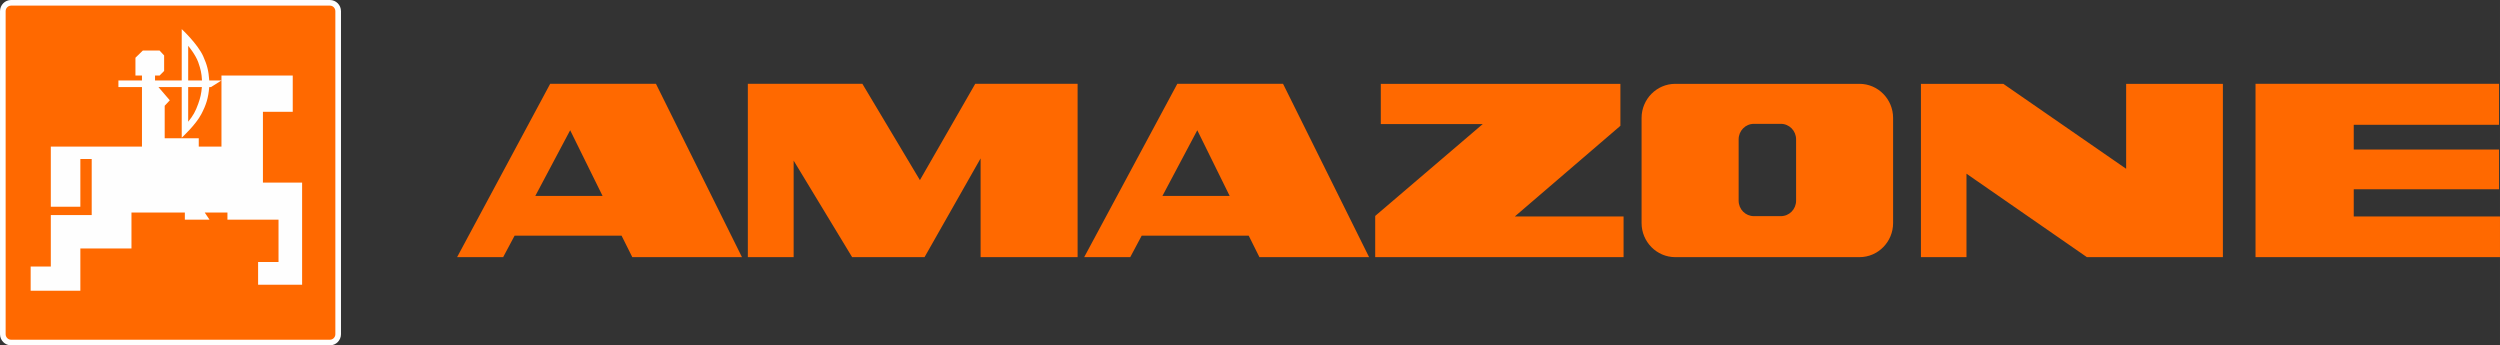
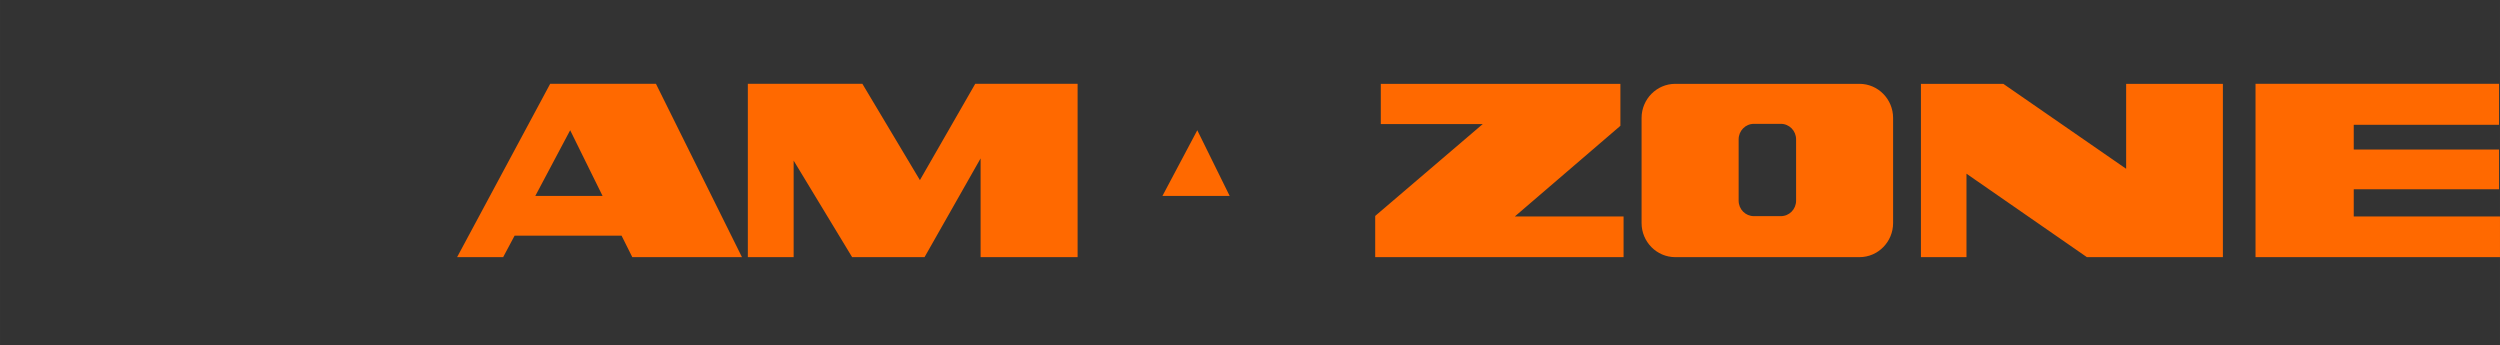
<svg xmlns="http://www.w3.org/2000/svg" xml:space="preserve" width="117.509mm" height="16.233mm" version="1.1" style="shape-rendering:geometricPrecision; text-rendering:geometricPrecision; image-rendering:optimizeQuality; fill-rule:evenodd; clip-rule:evenodd" viewBox="0 0 10447.98 1443.32">
  <rect x="0" y="0" width="10447.98" height="1443.32" fill="#333333" stroke="none" />
  <defs>
    <style type="text/css">
   
    .str0 {stroke:#FEFEFE;stroke-width:23.53;stroke-miterlimit:22.926}
    .fil1 {fill:#FEFEFE}
    .fil0 {fill:#FF6900}
   
  </style>
  </defs>
  <g id="Слой_x0020_1">
-     <path id="Brandbox" class="fil0 str0" d="M46.15 11.76l1332.6 0c19.03,0 34.5,15.67 34.5,34.93l0 1350.02c0,19.16 -15.47,34.84 -34.5,34.84l-1332.6 0c-18.91,0 -34.38,-15.68 -34.38,-34.84l0 -1350.02c0,-19.27 15.47,-34.93 34.38,-34.93z" />
-     <path id="LogoType" class="fil0" d="M5139.04 818.85l-135.34 -274.54 -145.69 274.54 281.03 0zm-218.85 -468.5l441.96 0 359.61 724.4 -458.36 0 -44.74 -89.79 -447.31 0 -47.85 89.79 -192.52 0 389.2 -724.4zm-822.06 311.58l-234.33 412.82 -302.55 0 -244.45 -403.5 0 403.5 -191.46 0 0 -724.4 478.76 0 240.38 402.42 231.17 -402.42 427.85 0 0 724.4 -405.38 0 0 -412.82zm-1579.88 156.91l-135.44 -274.54 -145.69 274.54 281.13 0zm-219.04 -468.5l442.17 0 359.52 724.4 -458.38 0 -44.84 -89.79 -447.09 0 -47.87 89.79 -192.49 0 388.98 -724.4zm8144.81 0.02l0 171.31 -607.22 0 0 103.13 607.22 0 0 166.11 -607.22 0 0 113.61 611.19 0 0 170.13 -1021.7 0 0 -724.3 1017.72 0zm-2416.05 0l344.25 0 513.35 355.01 0 -355.01 404.35 0 0 724.3 -568.33 0 -503.31 -348.75 0 348.75 -190.31 0 0 -724.3zm-585.77 552.99c35.73,0 64.05,-28.79 64.05,-64.9l0 -255.91c0,-36.11 -28.32,-65 -64.05,-65l-112.14 0c-35.64,0 -63.95,28.9 -63.95,65l0 255.91c0,36.11 28.32,64.9 63.95,64.9l112.14 0zm469.45 -410.58l0 439.59c0,78.35 -63.01,142.29 -140.46,142.29l-770.01 0c-77.44,0 -140.67,-63.95 -140.67,-142.29l0 -439.59c0,-78.46 63.23,-142.41 140.67,-142.41l770.01 0c77.45,0 140.46,63.95 140.46,142.41zm-2164.39 409.63l449.3 -383.8 -425.89 0 0 -168.24 1001.3 0 0 175.43 -441.03 378.73 454.31 0 0 170.13 -1037.99 0 0 -172.26z" />
+     <path id="LogoType" class="fil0" d="M5139.04 818.85l-135.34 -274.54 -145.69 274.54 281.03 0zm-218.85 -468.5zm-822.06 311.58l-234.33 412.82 -302.55 0 -244.45 -403.5 0 403.5 -191.46 0 0 -724.4 478.76 0 240.38 402.42 231.17 -402.42 427.85 0 0 724.4 -405.38 0 0 -412.82zm-1579.88 156.91l-135.44 -274.54 -145.69 274.54 281.13 0zm-219.04 -468.5l442.17 0 359.52 724.4 -458.38 0 -44.84 -89.79 -447.09 0 -47.87 89.79 -192.49 0 388.98 -724.4zm8144.81 0.02l0 171.31 -607.22 0 0 103.13 607.22 0 0 166.11 -607.22 0 0 113.61 611.19 0 0 170.13 -1021.7 0 0 -724.3 1017.72 0zm-2416.05 0l344.25 0 513.35 355.01 0 -355.01 404.35 0 0 724.3 -568.33 0 -503.31 -348.75 0 348.75 -190.31 0 0 -724.3zm-585.77 552.99c35.73,0 64.05,-28.79 64.05,-64.9l0 -255.91c0,-36.11 -28.32,-65 -64.05,-65l-112.14 0c-35.64,0 -63.95,28.9 -63.95,65l0 255.91c0,36.11 28.32,64.9 63.95,64.9l112.14 0zm469.45 -410.58l0 439.59c0,78.35 -63.01,142.29 -140.46,142.29l-770.01 0c-77.44,0 -140.67,-63.95 -140.67,-142.29l0 -439.59c0,-78.46 63.23,-142.41 140.67,-142.41l770.01 0c77.45,0 140.46,63.95 140.46,142.41zm-2164.39 409.63l449.3 -383.8 -425.89 0 0 -168.24 1001.3 0 0 175.43 -441.03 378.73 454.31 0 0 170.13 -1037.99 0 0 -172.26z" />
    <g>
-       <path id="Brand" class="fil1" d="M828.63 260.57c9.83,27.96 13.91,45.43 15.57,75.72l-57.78 0 0 -144.84c0,0 30.73,36.53 42.22,69.12l0 0zm-0.1 172.81c-11.59,32.49 -21.43,50.06 -42.12,75.37l0 -144.84 57.28 0c-2.51,27.86 -6.07,43.63 -15.16,69.47l0 0zm270.27 329.68l0 -295.81 124.57 0 0 -151.5 -297.86 0 0 296.97 -94.9 0 0 -34.84 -142.35 0 0 -135.83 21.32 -22.87 -47.44 -55.27 97.31 0 0 211.54c0,0 58.84,-54.1 81.92,-98.57 21.13,-40.66 28.95,-67.23 33.14,-112.97l7.1 0 43.9 -27.62 -51 0c-2.83,-40.66 -8.79,-64.17 -25.29,-101.23 -23.21,-51.56 -89.77,-113.39 -89.77,-113.39l0 214.62 -111.62 0 0 -20.54 19.01 0 19.04 -19.17 0 -64.9 -19.04 -20.44 -70.01 0 -30.83 30.06 0 74.45 27.26 0 0 20.54 -98.44 0 0 27.62 98.44 0 0 248.8 -380.93 0 0 251.25 123.44 0 0 -199.47 47.45 0 0 234.41 -170.89 0 0 215.14 -84.24 0 0 101.11 207.67 0 0 -176.7 213.62 0 0 -150.35 223.12 0 0 30.07 103.15 0 -20.17 -30.07 95 0 0 30.07 213.51 0 0 176.7 -85.37 0 0 94.97 183.91 0 0 -426.79 -163.75 0z" />
-     </g>
+       </g>
  </g>
</svg>